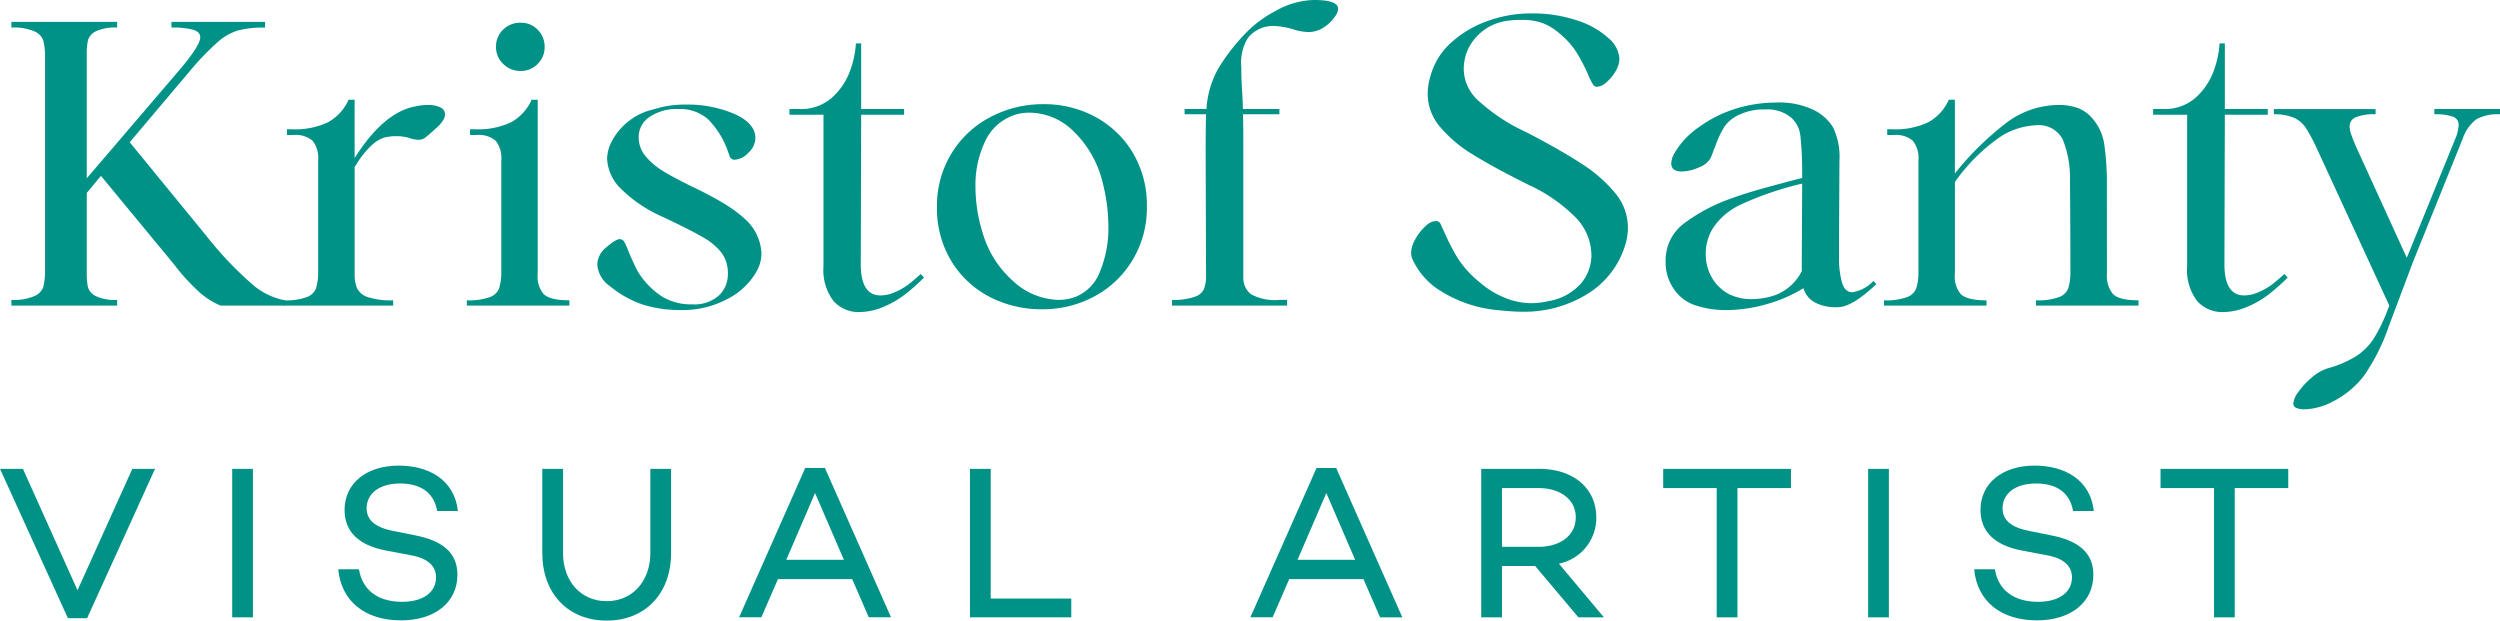
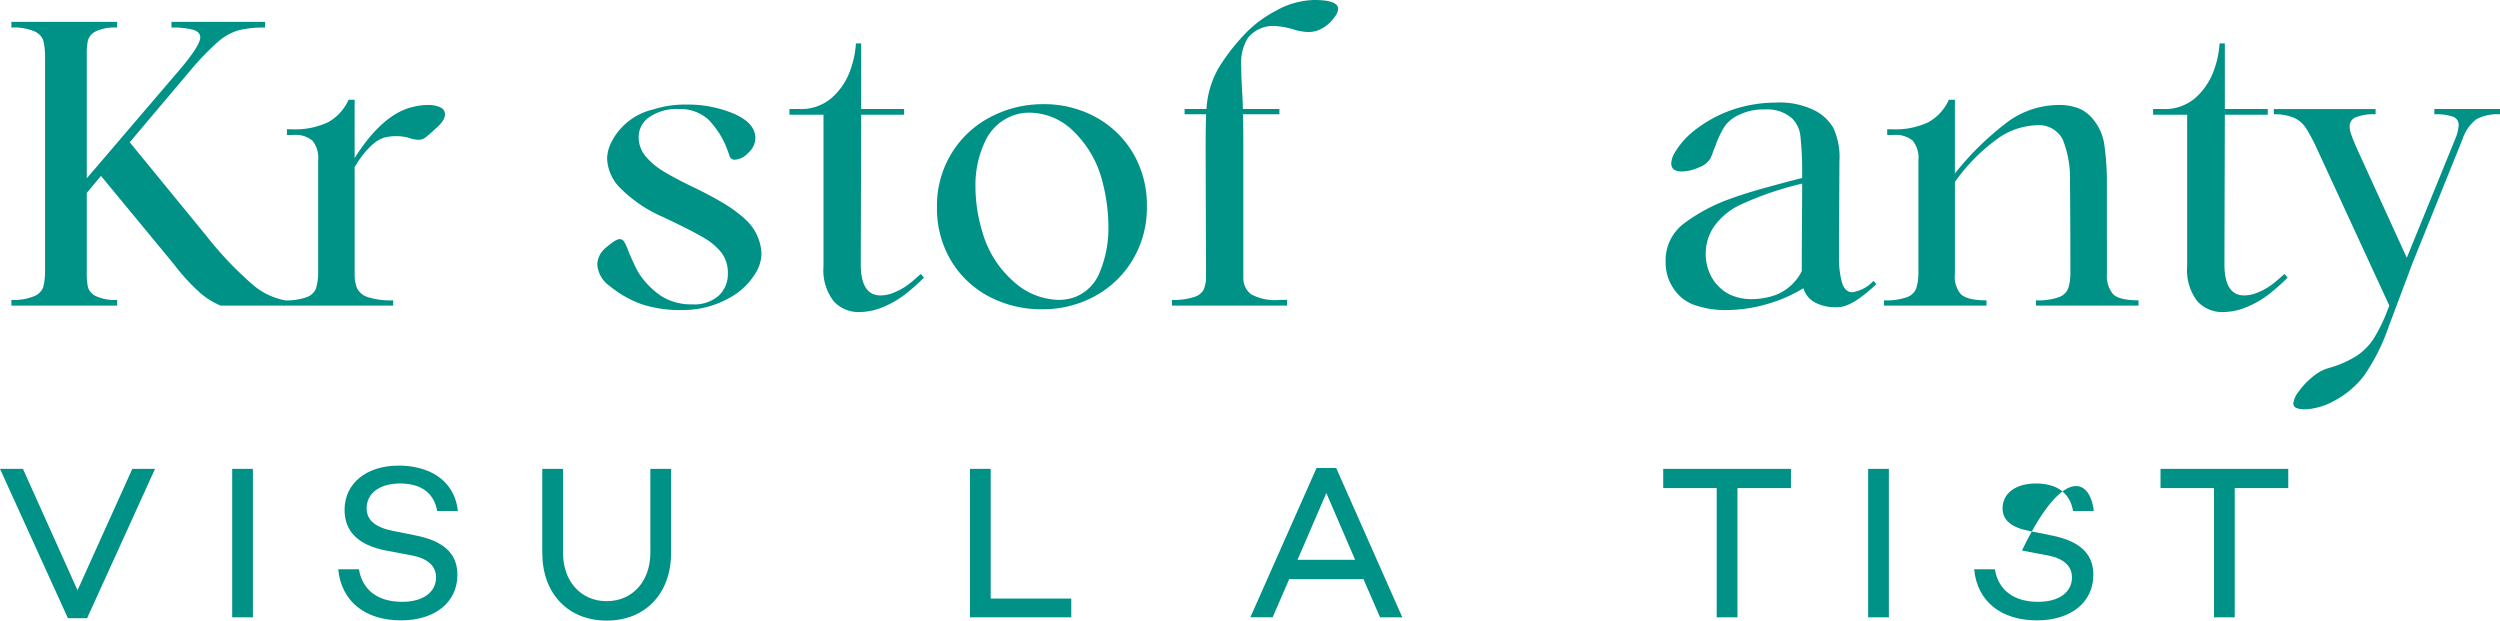
<svg xmlns="http://www.w3.org/2000/svg" width="314.434" height="78.054" viewBox="0 0 314.434 78.054">
  <g id="Group_1" data-name="Group 1" transform="translate(65.389 139.035)">
    <path id="Path_1" data-name="Path 1" d="M-40.291-111.048a44.359,44.359,0,0,0,5.506,5.837,8.766,8.766,0,0,0,4.333,2.216v.664h-8.1a9.569,9.569,0,0,1-2.6-1.633,25.686,25.686,0,0,1-3.263-3.567l-9.175-11.112-1.786,2.141v10.039a8.1,8.1,0,0,0,.156,1.837,1.88,1.88,0,0,0,.966,1.095,5.582,5.582,0,0,0,2.7.484v.715h-13.3v-.715a6.534,6.534,0,0,0,2.905-.484,1.988,1.988,0,0,0,1.1-1.122,8.527,8.527,0,0,0,.229-1.81v-27.42a8.577,8.577,0,0,0-.229-1.81,2,2,0,0,0-1.1-1.122,6.54,6.54,0,0,0-2.905-.481v-.716h13.3v.716a5.588,5.588,0,0,0-2.7.481,1.88,1.88,0,0,0-.966,1.095,8.146,8.146,0,0,0-.156,1.837v15.545l11.725-13.707q2.55-3.01,2.55-4.027c0-.441-.29-.759-.869-.944a9.792,9.792,0,0,0-2.752-.28v-.716H-32.95v.716a12.775,12.775,0,0,0-3.389.355,6.926,6.926,0,0,0-2.523,1.428,33.316,33.316,0,0,0-3.362,3.467l-7.749,9.172Z" transform="translate(0.899 1.73)" fill="#009286" />
    <path id="Path_2" data-name="Path 2" d="M-33.977-133.71a3.416,3.416,0,0,1,1.555.3.949.949,0,0,1,.584.866c0,.543-.425,1.175-1.272,1.886a15.012,15.012,0,0,1-1.173,1.019,1.423,1.423,0,0,1-.866.309,4.338,4.338,0,0,1-1.122-.207,3.7,3.7,0,0,0-.586-.151,5.209,5.209,0,0,0-1.095-.1,5.936,5.936,0,0,0-1.531.178,4.312,4.312,0,0,0-1.555.944A11.163,11.163,0,0,0-43-126.219l-.2.307v13.455a4.493,4.493,0,0,0,.307,1.81,2.262,2.262,0,0,0,1.35,1.1,9.3,9.3,0,0,0,3.185.406v.664H-52.123v-.664a7.644,7.644,0,0,0,2.905-.406,1.943,1.943,0,0,0,1.146-1.071,6.65,6.65,0,0,0,.28-1.837V-126.73a3.47,3.47,0,0,0-.713-2.493,3.3,3.3,0,0,0-2.394-.715h-.818v-.716h.613a9.716,9.716,0,0,0,4.562-.89,6,6,0,0,0,2.574-2.827h.764v7.338q3.567-5.657,7.494-6.472A7.454,7.454,0,0,1-33.977-133.71Z" transform="translate(22.418 7.88)" fill="#009286" />
-     <path id="Path_3" data-name="Path 3" d="M-33.927-103.874q.767.815,3.263.815v.664h-12.9v-.664a7.635,7.635,0,0,0,2.905-.406,1.927,1.927,0,0,0,1.146-1.071,6.737,6.737,0,0,0,.282-1.837v-14.272a3.483,3.483,0,0,0-.713-2.493,3.319,3.319,0,0,0-2.4-.716h-.815v-.716h.611a9.716,9.716,0,0,0,4.562-.89,5.986,5.986,0,0,0,2.574-2.827h.764v21.914A3.4,3.4,0,0,0-33.927-103.874ZM-39-132.8a2.9,2.9,0,0,1-.893-2.117A2.932,2.932,0,0,1-39-137.107a3.054,3.054,0,0,1,2.216-.866,2.859,2.859,0,0,1,2.141.893,2.988,2.988,0,0,1,.866,2.165,2.939,2.939,0,0,1-.866,2.117,2.866,2.866,0,0,1-2.141.89A3.009,3.009,0,0,1-39-132.8Z" transform="translate(36.89 1.795)" fill="#009286" />
    <path id="Path_4" data-name="Path 4" d="M-34.654-117.223a.679.679,0,0,1,.586.358,6.346,6.346,0,0,1,.535,1.221q.815,1.888,1.224,2.6a10.144,10.144,0,0,0,2.929,3.007,7.024,7.024,0,0,0,3.849,1.019,4.656,4.656,0,0,0,3.338-1.095,3.69,3.69,0,0,0,1.149-2.781,4.239,4.239,0,0,0-.767-2.574,7.811,7.811,0,0,0-2.37-1.988q-1.6-.94-5.07-2.571a17.285,17.285,0,0,1-5.175-3.467,5.609,5.609,0,0,1-1.808-3.873,4.925,4.925,0,0,1,.508-1.988,7.86,7.86,0,0,1,5.3-4.177,12.919,12.919,0,0,1,4.129-.613,14.889,14.889,0,0,1,6.066,1.173q2.647,1.174,2.65,3.056a2.561,2.561,0,0,1-.89,1.837,2.516,2.516,0,0,1-1.657.866.645.645,0,0,1-.664-.358c-.067-.2-.2-.576-.406-1.122a10.284,10.284,0,0,0-.866-1.732,11.215,11.215,0,0,0-1.428-1.835,5.316,5.316,0,0,0-3.771-1.326,6.06,6.06,0,0,0-3.621.993,3.006,3.006,0,0,0-1.375,2.526,3.677,3.677,0,0,0,.866,2.421,8.847,8.847,0,0,0,2.192,1.861q1.323.815,3.72,1.988a44.843,44.843,0,0,1,3.976,2.114,16.113,16.113,0,0,1,2.7,2.012,6.153,6.153,0,0,1,1.985,4.18,4.732,4.732,0,0,1-.508,2.141,8.713,8.713,0,0,1-3.7,3.618,11.927,11.927,0,0,1-5.888,1.428,15.424,15.424,0,0,1-4.839-.689,13.246,13.246,0,0,1-4.132-2.319,3.582,3.582,0,0,1-1.579-2.752,2.829,2.829,0,0,1,.968-1.988C-35.606-116.83-34.993-117.223-34.654-117.223Z" transform="translate(47.201 8.263)" fill="#009286" />
    <path id="Path_5" data-name="Path 5" d="M-11.554-107.547a26.122,26.122,0,0,1-2.292,2.039,12.107,12.107,0,0,1-2.905,1.684,7.85,7.85,0,0,1-2.905.608,4.2,4.2,0,0,1-3.287-1.4,6.415,6.415,0,0,1-1.251-4.358v-19.063h-4.282v-.715h1.224a5.852,5.852,0,0,0,4.18-1.479,8.357,8.357,0,0,0,2.243-3.387,11.83,11.83,0,0,0,.713-3.389h.662v8.255h5.4v.715h-5.4l-.051,18.807q0,3.926,2.5,3.924a4.5,4.5,0,0,0,1.732-.385,8,8,0,0,0,1.684-.941q.557-.408,1.63-1.377Z" transform="translate(62.378 3.429)" fill="#009286" />
    <path id="Path_6" data-name="Path 6" d="M-15-109.953a12.117,12.117,0,0,1-4.793-4.511,12.741,12.741,0,0,1-1.783-6.754,12.613,12.613,0,0,1,1.81-6.727,12.436,12.436,0,0,1,4.893-4.589,14.121,14.121,0,0,1,6.7-1.63A13.528,13.528,0,0,1-1.7-132.585a12.236,12.236,0,0,1,4.742,4.511,12.843,12.843,0,0,1,1.783,6.805,12.665,12.665,0,0,1-1.783,6.676A12.428,12.428,0,0,1-1.751-110a13.672,13.672,0,0,1-6.625,1.63A14.037,14.037,0,0,1-15-109.953Zm13.939-3.187a14.249,14.249,0,0,0,1.044-5.681,22.458,22.458,0,0,0-.713-5.455A13.274,13.274,0,0,0-4.4-130.751a7.951,7.951,0,0,0-5.455-2.343,5.925,5.925,0,0,0-2.292.406,6.262,6.262,0,0,0-3.416,3.29,12.765,12.765,0,0,0-1.173,5.633,19.449,19.449,0,0,0,.866,5.654,12.911,12.911,0,0,0,3.951,6.27,8.676,8.676,0,0,0,5.633,2.294,6.12,6.12,0,0,0,2.192-.406A5.5,5.5,0,0,0-1.062-113.14Z" transform="translate(74.034 8.231)" fill="#009286" />
    <path id="Path_7" data-name="Path 7" d="M10.31-137.913a1.962,1.962,0,0,1-.406.971,4.918,4.918,0,0,1-1.4,1.35,3.511,3.511,0,0,1-1.964.586,6.983,6.983,0,0,1-1.937-.355,9.887,9.887,0,0,0-2.4-.412,4.054,4.054,0,0,0-3.26,1.531,5.951,5.951,0,0,0-.818,3.618q0,1.529.153,3.822l.054,1.479H2.92v.662H-1.666c.032.715.048,1.886.048,3.518v17.075a2.565,2.565,0,0,0,.968,2.039,6.341,6.341,0,0,0,3.621.713h.917v.716H-10.588v-.716a7.937,7.937,0,0,0,2.83-.382,1.974,1.974,0,0,0,1.173-.941,4.534,4.534,0,0,0,.28-1.428l-.051-15.7q0-3.413.051-4.739v-.156h-2.7v-.662h2.752A11.813,11.813,0,0,1-4.778-130.4a24.578,24.578,0,0,1,3.112-4.1,14.866,14.866,0,0,1,4.15-3.185A10.233,10.233,0,0,1,7.3-139.035C9.309-139.035,10.31-138.658,10.31-137.913Z" transform="translate(92.606 0)" fill="#009286" />
-     <path id="Path_8" data-name="Path 8" d="M5.665-134.764a13.513,13.513,0,0,1,4.662-2.727,16.008,16.008,0,0,1,5.251-.917,17.958,17.958,0,0,1,5.912.89,10.73,10.73,0,0,1,3.924,2.219,3.7,3.7,0,0,1,1.377,2.55,3.194,3.194,0,0,1-.484,1.63,5.342,5.342,0,0,1-1.146,1.375,1.932,1.932,0,0,1-1.173.562.536.536,0,0,1-.46-.2,8.231,8.231,0,0,1-.713-1.426,22.878,22.878,0,0,0-1.453-2.754,10.217,10.217,0,0,0-2.066-2.292,7.279,7.279,0,0,0-2.141-1.326,7.317,7.317,0,0,0-2.6-.409,12.367,12.367,0,0,0-1.783.1,6.4,6.4,0,0,0-3.951,2.015,5.908,5.908,0,0,0-1.606,4.2,5.438,5.438,0,0,0,1.684,3.7,23.279,23.279,0,0,0,6.168,4.1q4.329,2.247,7.007,4a17.885,17.885,0,0,1,4.231,3.72,6.724,6.724,0,0,1,1.555,4.255A7.463,7.463,0,0,1,27.5-109.2a10.934,10.934,0,0,1-4.586,5.988,15.139,15.139,0,0,1-8.616,2.321c-.611,0-1.563-.07-2.854-.2a16.194,16.194,0,0,1-7.034-2.346,9.04,9.04,0,0,1-3.72-4.231,2.657,2.657,0,0,1-.1-.611,3.651,3.651,0,0,1,.535-1.732,6.141,6.141,0,0,1,1.275-1.63,2.1,2.1,0,0,1,1.3-.662.645.645,0,0,1,.611.406l.562,1.224a25.342,25.342,0,0,0,1.654,3.161,12.964,12.964,0,0,0,2.728,2.953,11.361,11.361,0,0,0,3.109,1.912,8.977,8.977,0,0,0,3.416.689,9.464,9.464,0,0,0,2.039-.253,6.985,6.985,0,0,0,4.153-2.243,5.541,5.541,0,0,0,1.3-3.518,6.9,6.9,0,0,0-1.834-4.613,20.05,20.05,0,0,0-6.066-4.255q-4.386-2.191-6.983-3.8a16.622,16.622,0,0,1-4.153-3.491,6.421,6.421,0,0,1-1.555-4.18,7.464,7.464,0,0,1,.3-2.036A8.673,8.673,0,0,1,5.665-134.764Z" transform="translate(111.498 1.058)" fill="#009286" />
    <path id="Path_9" data-name="Path 9" d="M39-111.4q-2.7,2.546-4.382,2.851a4.492,4.492,0,0,1-.815.054,5.429,5.429,0,0,1-2.448-.562,2.95,2.95,0,0,1-1.528-1.834,17.9,17.9,0,0,1-4.64,2.012,18.437,18.437,0,0,1-5.046.74,11.715,11.715,0,0,1-3.618-.511,5.175,5.175,0,0,1-2.881-1.985,5.786,5.786,0,0,1-1.146-3.569A5.782,5.782,0,0,1,14.76-119a21.735,21.735,0,0,1,5.786-3.107q1.937-.714,4.433-1.4c1.665-.457,3.228-.877,4.688-1.248v-.92a41.723,41.723,0,0,0-.229-4.433,3.651,3.651,0,0,0-1.044-2.141,4.645,4.645,0,0,0-3.416-1.119,6.955,6.955,0,0,0-3.107.608,4.647,4.647,0,0,0-1.912,1.453,11.508,11.508,0,0,0-1.2,2.526,5.626,5.626,0,0,0-.28.689,8.646,8.646,0,0,1-.331.839,2.649,2.649,0,0,1-1.428,1.149,5.317,5.317,0,0,1-2.19.533q-1.327,0-1.326-1.019a2.749,2.749,0,0,1,.46-1.377,10.113,10.113,0,0,1,2.878-3.083,16.118,16.118,0,0,1,4.306-2.268,17.049,17.049,0,0,1,5.506-.917,9.868,9.868,0,0,1,4.842.968,5.757,5.757,0,0,1,2.394,2.216,8.713,8.713,0,0,1,.767,4.156l-.051,9.377v2.547a11.6,11.6,0,0,0,.382,3.416q.383,1.174,1.3,1.175a4.611,4.611,0,0,0,2.65-1.431Zm-9.38-1.633v-1.886l.051-9.127a40.239,40.239,0,0,0-7.645,2.6,8.506,8.506,0,0,0-3.389,2.727,5.98,5.98,0,0,0-1.095,3.44,5.934,5.934,0,0,0,.815,3.134,5.377,5.377,0,0,0,2.241,2.066,6.325,6.325,0,0,0,2.754.562,8.989,8.989,0,0,0,2.956-.514A6.144,6.144,0,0,0,29.616-113.036Z" transform="translate(131.608 8.103)" fill="#009286" />
    <path id="Path_10" data-name="Path 10" d="M50.739-112.458a3.612,3.612,0,0,0,.74,2.5c.49.543,1.571.815,3.236.815v.664h-12.9v-.664a7.635,7.635,0,0,0,2.905-.406,1.943,1.943,0,0,0,1.146-1.071,6.65,6.65,0,0,0,.28-1.837q0-6.625-.051-11.62a13.051,13.051,0,0,0-.915-5.3,3.381,3.381,0,0,0-3.365-1.783,8.963,8.963,0,0,0-4.409,1.4,22.921,22.921,0,0,0-5.786,5.735v11.569a3.386,3.386,0,0,0,.713,2.5q.767.815,3.263.815v.664H22.7v-.664a7.635,7.635,0,0,0,2.905-.406,1.943,1.943,0,0,0,1.146-1.071,6.65,6.65,0,0,0,.28-1.837V-126.73a3.47,3.47,0,0,0-.713-2.493,3.3,3.3,0,0,0-2.394-.715h-.818v-.716h.613a9.716,9.716,0,0,0,4.562-.89,6,6,0,0,0,2.574-2.827h.764v9.275a36.592,36.592,0,0,1,6.219-6.168,10.942,10.942,0,0,1,6.727-2.445,6.822,6.822,0,0,1,2.65.433,4.477,4.477,0,0,1,1.735,1.3,6.36,6.36,0,0,1,1.477,3.362,33.55,33.55,0,0,1,.307,4.9Z" transform="translate(148.866 7.88)" fill="#009286" />
    <path id="Path_11" data-name="Path 11" d="M52.209-107.547a26.122,26.122,0,0,1-2.292,2.039,12.211,12.211,0,0,1-2.905,1.684,7.863,7.863,0,0,1-2.908.608,4.2,4.2,0,0,1-3.287-1.4,6.416,6.416,0,0,1-1.248-4.358v-19.063H35.287v-.715h1.224a5.856,5.856,0,0,0,4.18-1.479,8.35,8.35,0,0,0,2.241-3.387,11.843,11.843,0,0,0,.715-3.389h.662v8.255h5.4v.715h-5.4l-.051,18.807q0,3.926,2.5,3.924a4.522,4.522,0,0,0,1.732-.385,7.984,7.984,0,0,0,1.681-.941q.561-.408,1.633-1.377Z" transform="translate(170.128 3.429)" fill="#009286" />
    <path id="Path_12" data-name="Path 12" d="M61.119-133.937h8.255v.662a5.635,5.635,0,0,0-2.956.613,5.151,5.151,0,0,0-1.732,2.448l-6.27,15.545-3.007,8a25.361,25.361,0,0,1-3.134,6.27,11.465,11.465,0,0,1-3.951,3.263,7.468,7.468,0,0,1-1.81.71,7.071,7.071,0,0,1-1.756.256,2.339,2.339,0,0,1-1-.178.575.575,0,0,1-.382-.535,2.945,2.945,0,0,1,.662-1.5,9.565,9.565,0,0,1,1.66-1.783,5.75,5.75,0,0,1,1.961-1.146,13.557,13.557,0,0,0,3.645-1.555,7.562,7.562,0,0,0,2.216-2.243,20.393,20.393,0,0,0,1.732-3.594l.2-.508-9.124-19.779a21.859,21.859,0,0,0-1.375-2.574,3.583,3.583,0,0,0-1.5-1.275,6.193,6.193,0,0,0-2.523-.433v-.662H53.727v.662a5.922,5.922,0,0,0-2.523.385,1.222,1.222,0,0,0-.74,1.146,3.262,3.262,0,0,0,.231,1.1c.151.425.331.874.533,1.35l6.423,14.065,6.066-14.883a5.4,5.4,0,0,0,.457-1.783,1.081,1.081,0,0,0-.689-1.071,6.4,6.4,0,0,0-2.367-.307Z" transform="translate(179.671 8.615)" fill="#009286" />
    <path id="Path_13" data-name="Path 13" d="M-54.433-98.329h-2.415l-8.54-18.783h2.884l6.865,15.268,6.891-15.268h2.857Z" transform="translate(0 37.047)" fill="#009286" />
    <path id="Path_14" data-name="Path 14" d="M-51.926-98.439h-2.606v-18.673h2.606Z" transform="translate(18.347 37.047)" fill="#009286" />
    <path id="Path_15" data-name="Path 15" d="M-34.526-111.554h-2.609c-.358-2.085-1.813-3.459-4.67-3.459-2.526,0-4.2,1.208-4.2,3.131,0,1.565,1.235,2.442,3.432,2.854l2.609.525c3.43.656,5.38,2.141,5.38,4.968,0,3.462-2.827,5.737-7.082,5.737-4.532,0-7.524-2.386-7.908-6.423h2.606c.414,2.553,2.308,4.091,5.436,4.091,2.636,0,4.258-1.208,4.258-3.075,0-1.291-.85-2.362-3.131-2.776l-3.158-.6c-3.516-.659-5.216-2.445-5.216-5.108,0-3.322,2.717-5.573,6.808-5.573C-38.426-117.265-34.994-115.673-34.526-111.554Z" transform="translate(26.727 36.788)" fill="#009286" />
    <path id="Path_16" data-name="Path 16" d="M-23.832-106.541c0,5.108-3.241,8.513-8.1,8.513s-8.1-3.405-8.1-8.513v-10.571h2.609v10.571c0,3.516,2.195,6.068,5.49,6.068s5.493-2.553,5.493-6.068v-10.571h2.609Z" transform="translate(42.848 37.047)" fill="#009286" />
-     <path id="Path_17" data-name="Path 17" d="M-25.943-103.174l-2.087,4.8h-2.8l8.32-18.783h2.472l8.317,18.783h-2.8l-2.085-4.8ZM-21.276-114l-3.623,8.4h7.249Z" transform="translate(58.4 36.977)" fill="#009286" />
    <path id="Path_18" data-name="Path 18" d="M-7.293-98.439H-20.035v-18.673h2.609V-100.8H-7.293Z" transform="translate(76.642 37.047)" fill="#009286" />
    <path id="Path_19" data-name="Path 19" d="M-2.037-103.174l-2.087,4.8h-2.8L1.4-117.153H3.868l8.32,18.783h-2.8l-2.087-4.8ZM2.63-114l-3.623,8.4H6.256Z" transform="translate(98.798 36.977)" fill="#009286" />
-     <path id="Path_20" data-name="Path 20" d="M6.48-104.892v6.453H3.871v-18.673h7.3c4.2,0,7.168,2.362,7.168,6.1a5.855,5.855,0,0,1-4.7,5.824L19.3-98.439H16.091l-5.436-6.453Zm4.613-2.415c2.663,0,4.667-1.4,4.667-3.709,0-2.278-2-3.677-4.667-3.677H6.48v7.386Z" transform="translate(117.04 37.047)" fill="#009286" />
    <path id="Path_21" data-name="Path 21" d="M21.719-114.694v16.255H19.107v-16.255H12.38v-2.418H28.447v2.418Z" transform="translate(131.419 37.047)" fill="#009286" />
    <path id="Path_22" data-name="Path 22" d="M24.571-98.439H21.962v-18.673h2.609Z" transform="translate(147.611 37.047)" fill="#009286" />
-     <path id="Path_23" data-name="Path 23" d="M41.967-111.554H39.358c-.355-2.085-1.81-3.459-4.667-3.459-2.526,0-4.2,1.208-4.2,3.131,0,1.565,1.235,2.442,3.43,2.854l2.609.525c3.432.656,5.382,2.141,5.382,4.968,0,3.462-2.83,5.737-7.085,5.737-4.53,0-7.524-2.386-7.908-6.423h2.609c.412,2.553,2.308,4.091,5.436,4.091,2.636,0,4.258-1.208,4.258-3.075,0-1.291-.853-2.362-3.131-2.776l-3.158-.6c-3.516-.659-5.218-2.445-5.218-5.108,0-3.322,2.719-5.573,6.811-5.573C38.069-117.265,41.5-115.673,41.967-111.554Z" transform="translate(155.989 36.788)" fill="#009286" />
+     <path id="Path_23" data-name="Path 23" d="M41.967-111.554H39.358c-.355-2.085-1.81-3.459-4.667-3.459-2.526,0-4.2,1.208-4.2,3.131,0,1.565,1.235,2.442,3.43,2.854l2.609.525c3.432.656,5.382,2.141,5.382,4.968,0,3.462-2.83,5.737-7.085,5.737-4.53,0-7.524-2.386-7.908-6.423h2.609c.412,2.553,2.308,4.091,5.436,4.091,2.636,0,4.258-1.208,4.258-3.075,0-1.291-.853-2.362-3.131-2.776l-3.158-.6C38.069-117.265,41.5-115.673,41.967-111.554Z" transform="translate(155.989 36.788)" fill="#009286" />
    <path id="Path_24" data-name="Path 24" d="M44.968-114.694v16.255H42.361v-16.255H35.634v-2.418H51.7v2.418Z" transform="translate(170.714 37.047)" fill="#009286" />
  </g>
</svg>